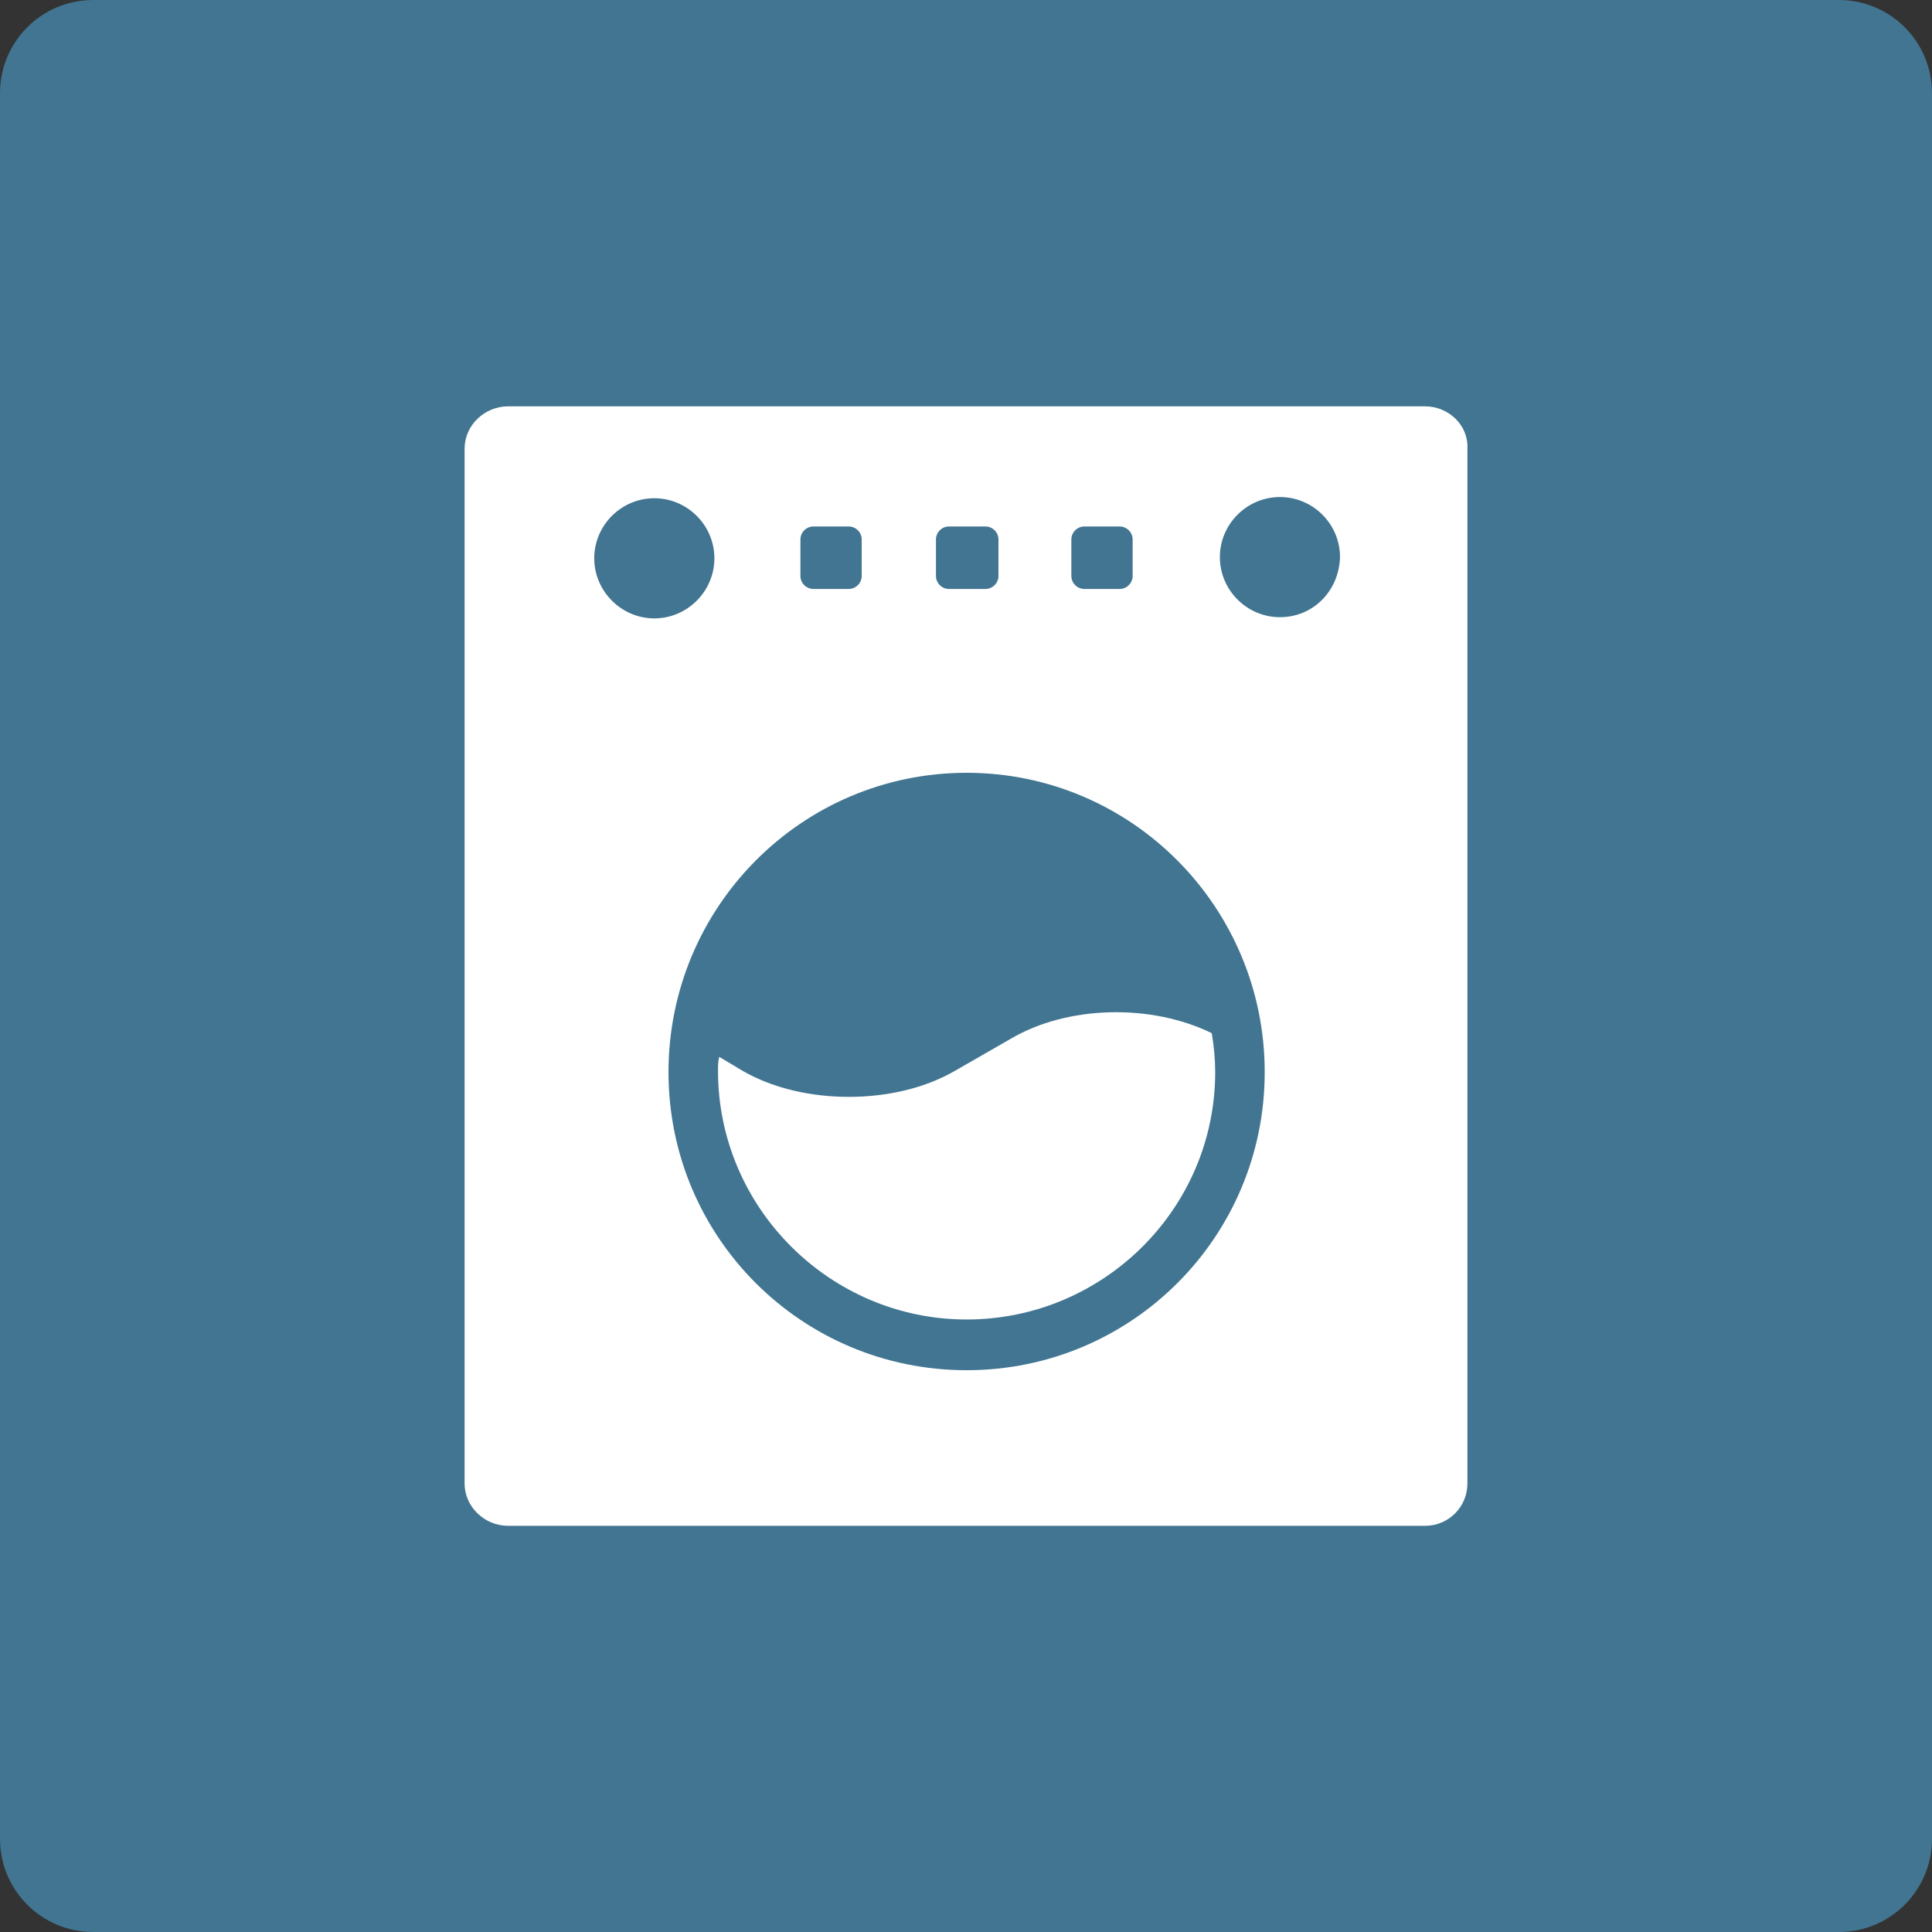
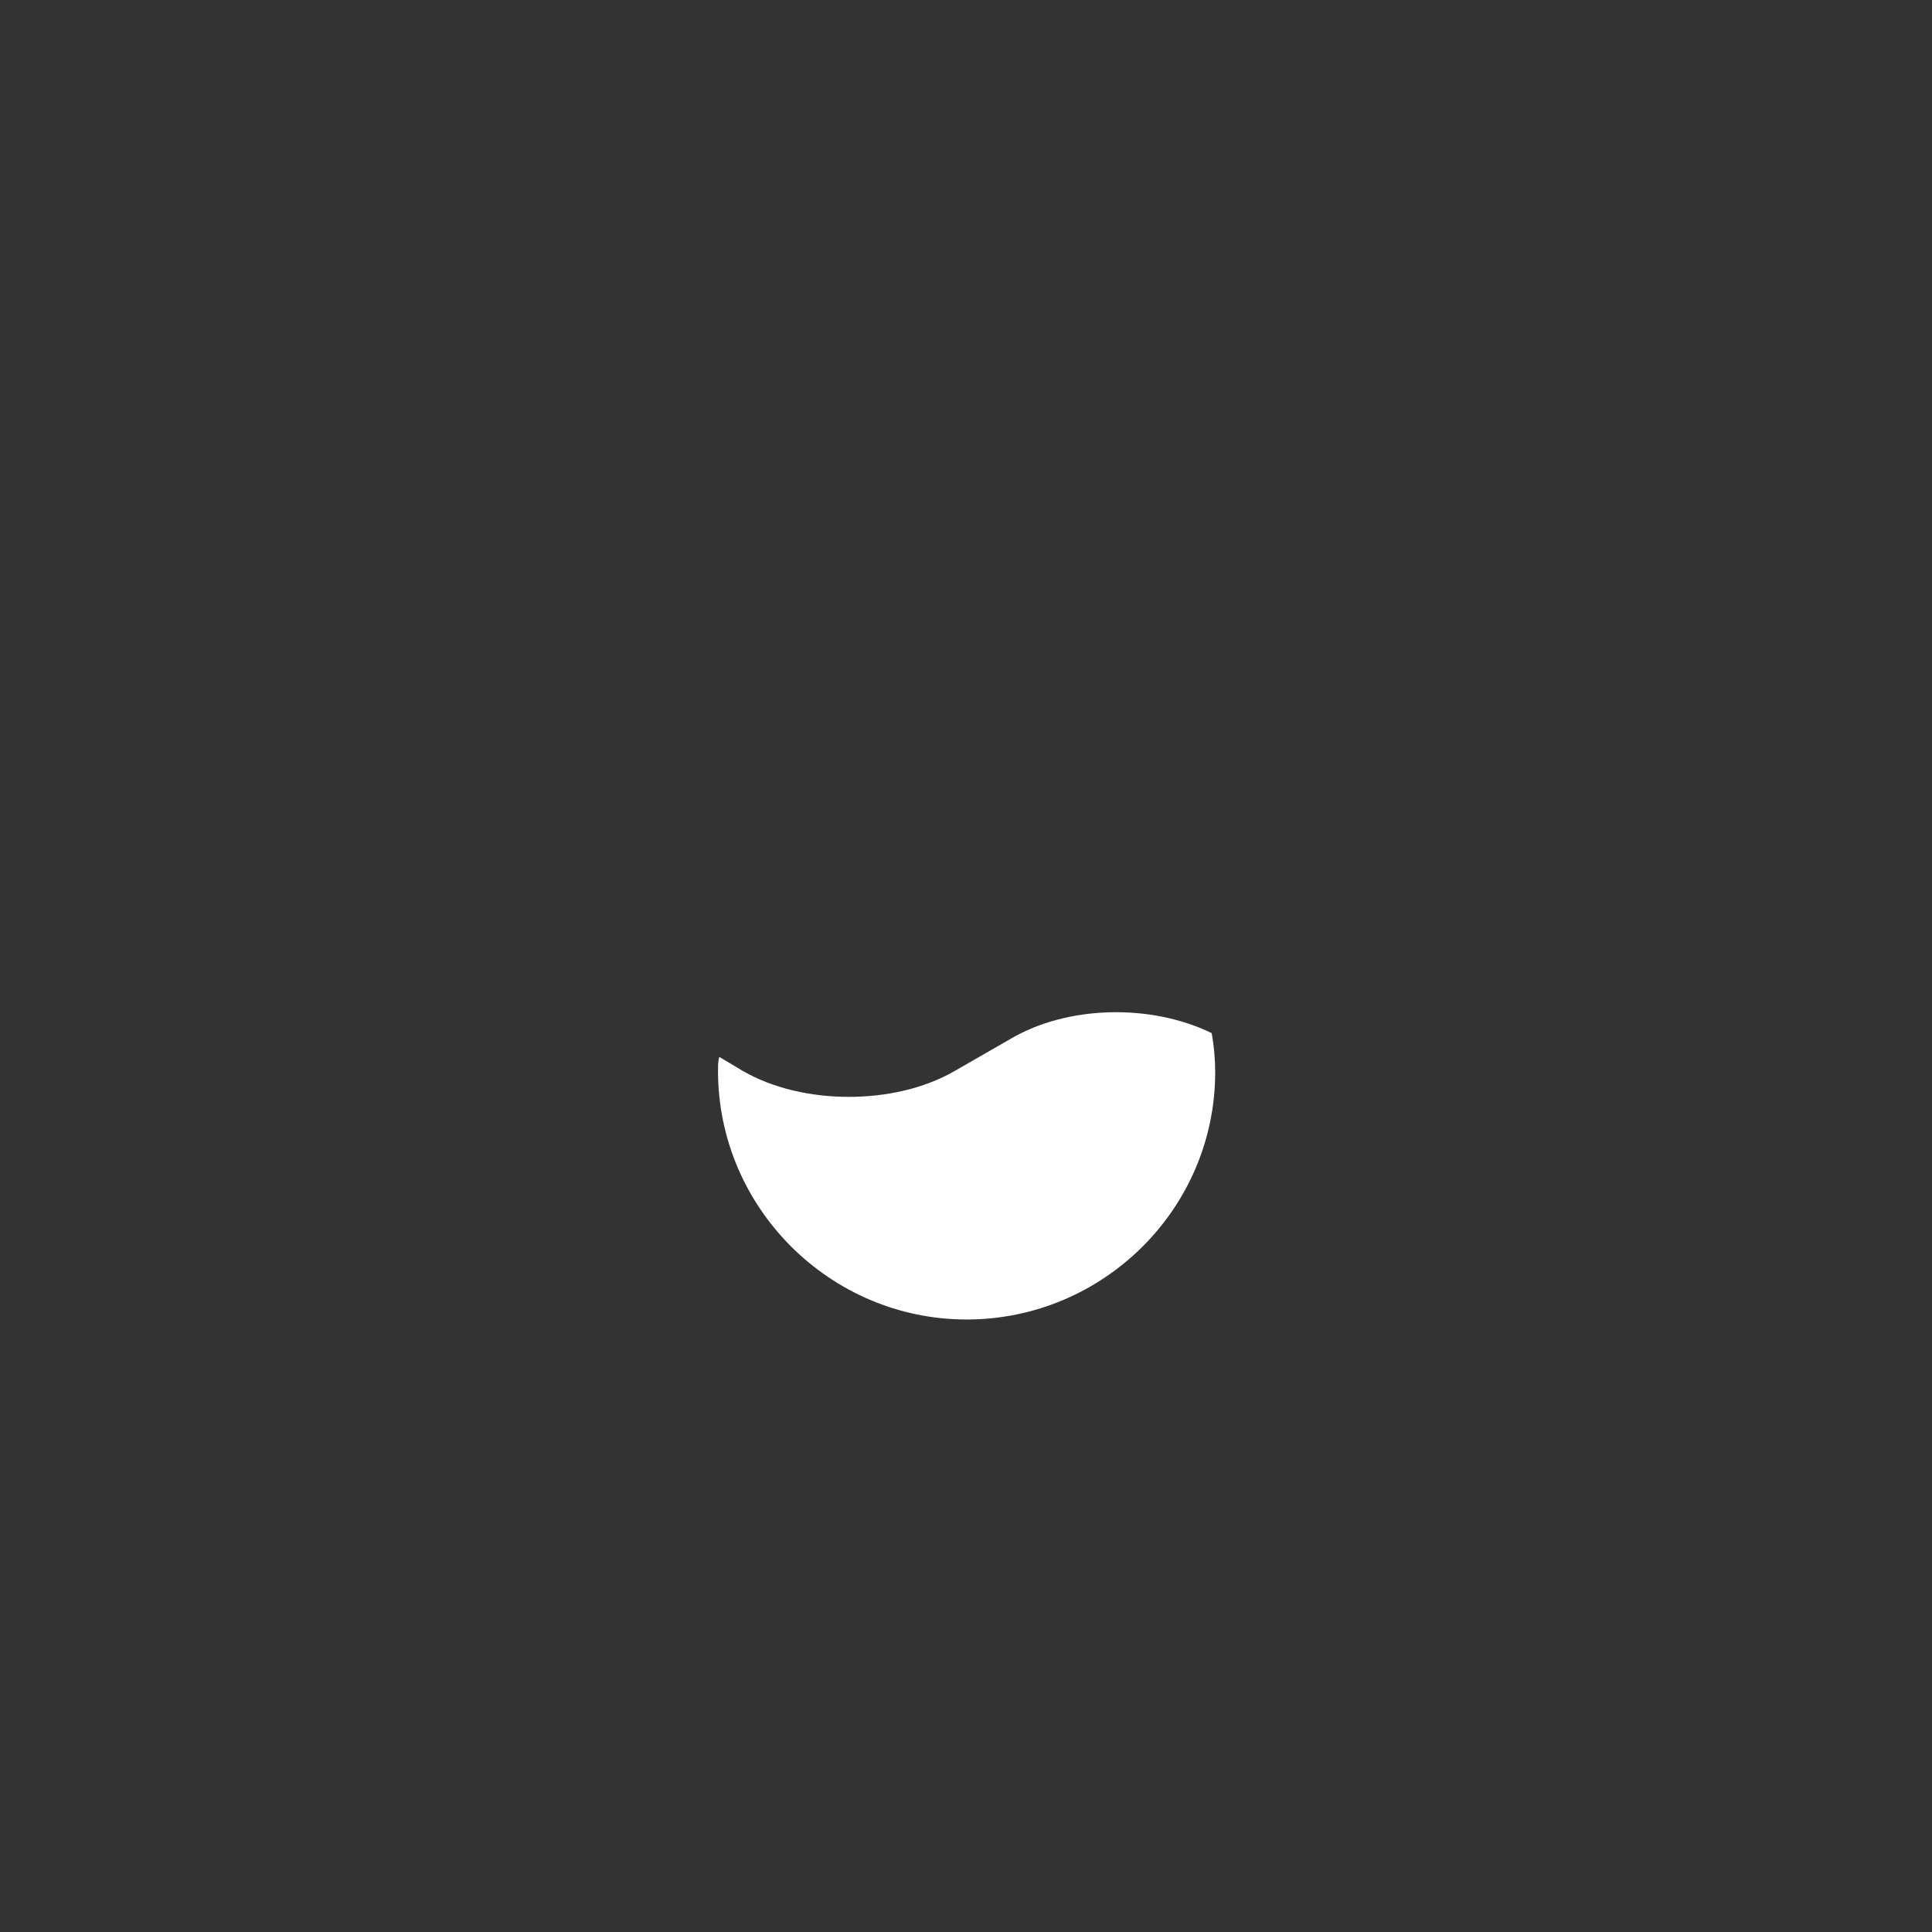
<svg xmlns="http://www.w3.org/2000/svg" version="1.1" x="0px" y="0px" viewBox="0 0 128 128" style="enable-background:new 0 0 128 128;" xml:space="preserve">
  <rect x="0" y="0" width="128" height="128" fill="#333333" stroke="none" />
  <style type="text/css">
	.st0{fill:#FED169;}
	.st1{fill:#417591;}
	.st2{fill:#414E50;}
	.st3{fill:#8FBFBA;}
	.st4{fill:#FFFFFF;}
</style>
  <g id="Base">
-     <path class="st1" d="M6.17,0C2.76,0,0,2.76,0,6.17v115.66c0,3.41,2.76,6.17,6.17,6.17h115.66c3.41,0,6.17-2.76,6.17-6.17V6.17   c0-3.41-2.76-6.17-6.17-6.17H6.17z" />
-   </g>
+     </g>
  <g id="Layer_1">
    <g>
      <path class="st4" d="M66.93,68.84l-3.67,2.11c-2.03,1.17-4.53,1.72-7.02,1.72s-5-0.55-7.03-1.72l-1.56-0.93    c-0.08,0.31-0.08,0.62-0.08,0.93c0,9.06,7.42,16.47,16.47,16.47s16.47-7.34,16.47-16.39c0-0.86-0.08-1.72-0.23-2.58    C76.3,66.5,70.75,66.58,66.93,68.84z" />
-       <path class="st4" d="M94.41,26.92H33.67c-1.56,0-2.89,1.25-2.89,2.81v68.55c0,1.56,1.33,2.81,2.89,2.81h60.74    c1.56,0,2.81-1.25,2.81-2.81V29.73C97.3,28.17,95.97,26.92,94.41,26.92z M70.98,35.74c0-0.47,0.39-0.86,0.86-0.86h2.34    c0.47,0,0.86,0.39,0.86,0.86v2.42c0,0.47-0.39,0.86-0.86,0.86h-2.34c-0.47,0-0.86-0.39-0.86-0.86V35.74z M62.01,35.74    c0-0.47,0.39-0.86,0.86-0.86h2.42c0.47,0,0.86,0.39,0.86,0.86v2.42c0,0.47-0.39,0.86-0.86,0.86h-2.42c-0.47,0-0.86-0.39-0.86-0.86    V35.74z M53.03,35.74c0-0.47,0.39-0.86,0.86-0.86h2.34c0.47,0,0.86,0.39,0.86,0.86v2.42c0,0.47-0.39,0.86-0.86,0.86h-2.34    c-0.47,0-0.86-0.39-0.86-0.86V35.74z M39.37,36.99c0-2.19,1.79-3.98,3.98-3.98s3.98,1.79,3.98,3.98c0,2.19-1.8,3.98-3.98,3.98    S39.37,39.17,39.37,36.99z M64.04,90.78c-10.93,0-19.75-8.82-19.75-19.75c0-10.93,8.82-19.83,19.75-19.83    c10.93,0,19.75,8.9,19.75,19.83C83.79,81.95,74.97,90.78,64.04,90.78z M84.8,40.89c-2.19,0-3.98-1.79-3.98-3.98    c0-2.19,1.79-3.98,3.98-3.98c2.19,0,3.98,1.79,3.98,3.98C88.71,39.17,86.99,40.89,84.8,40.89z" />
    </g>
  </g>
</svg>